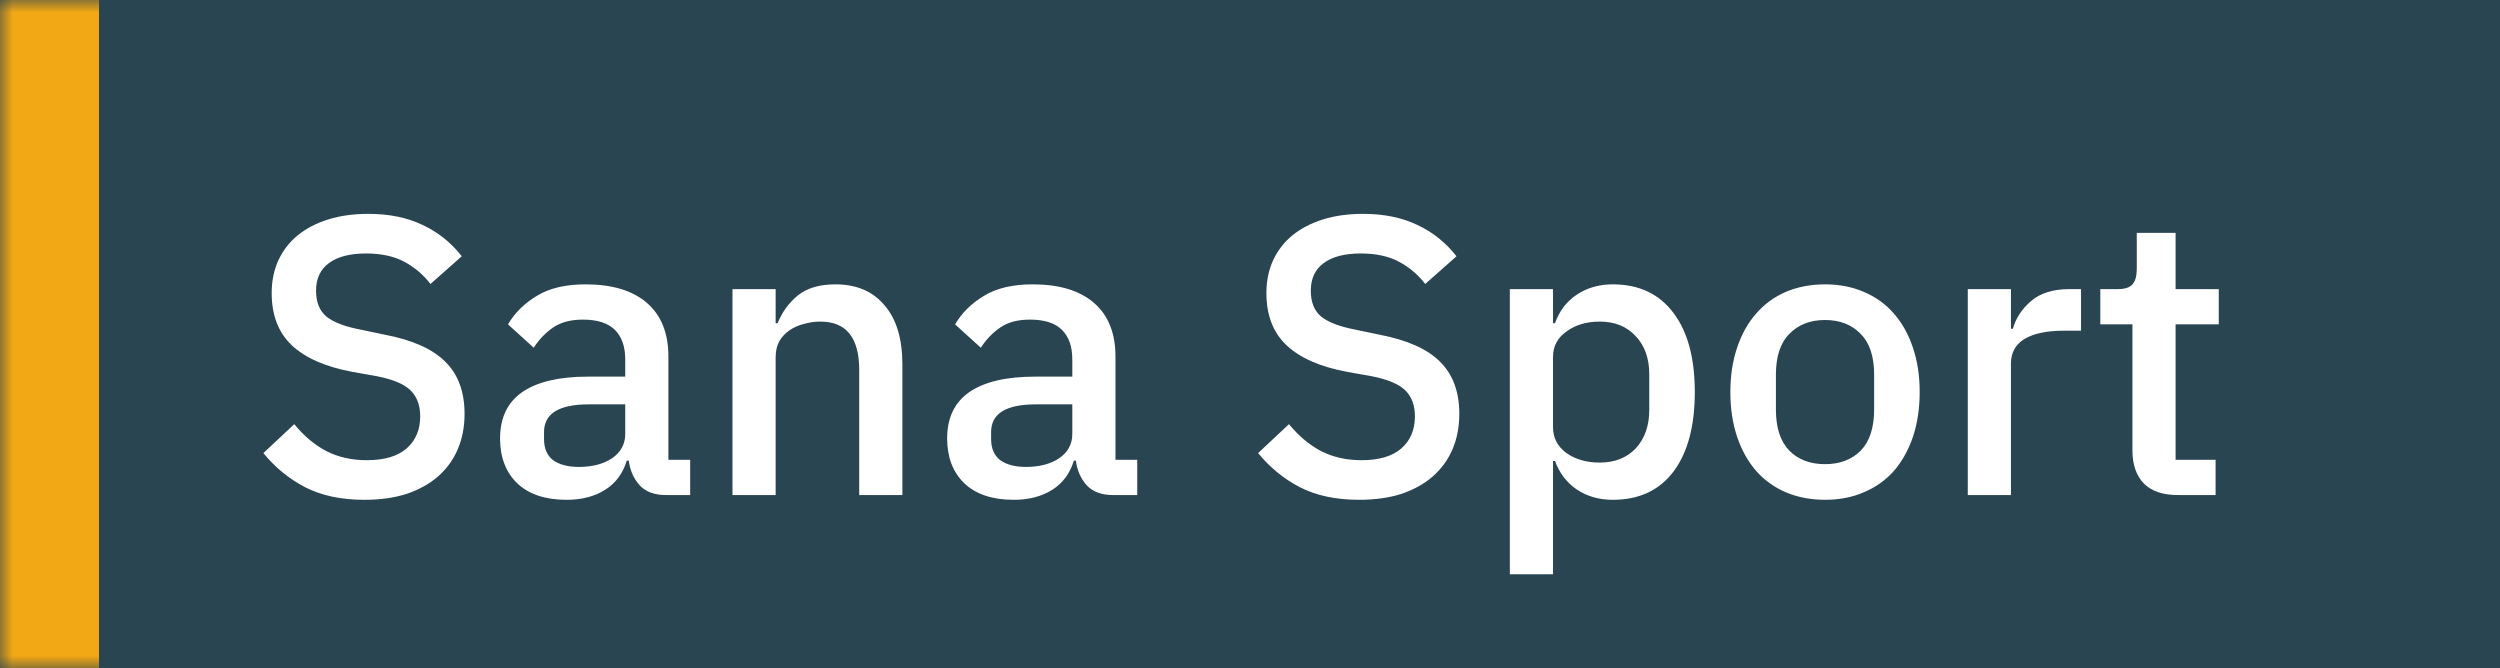
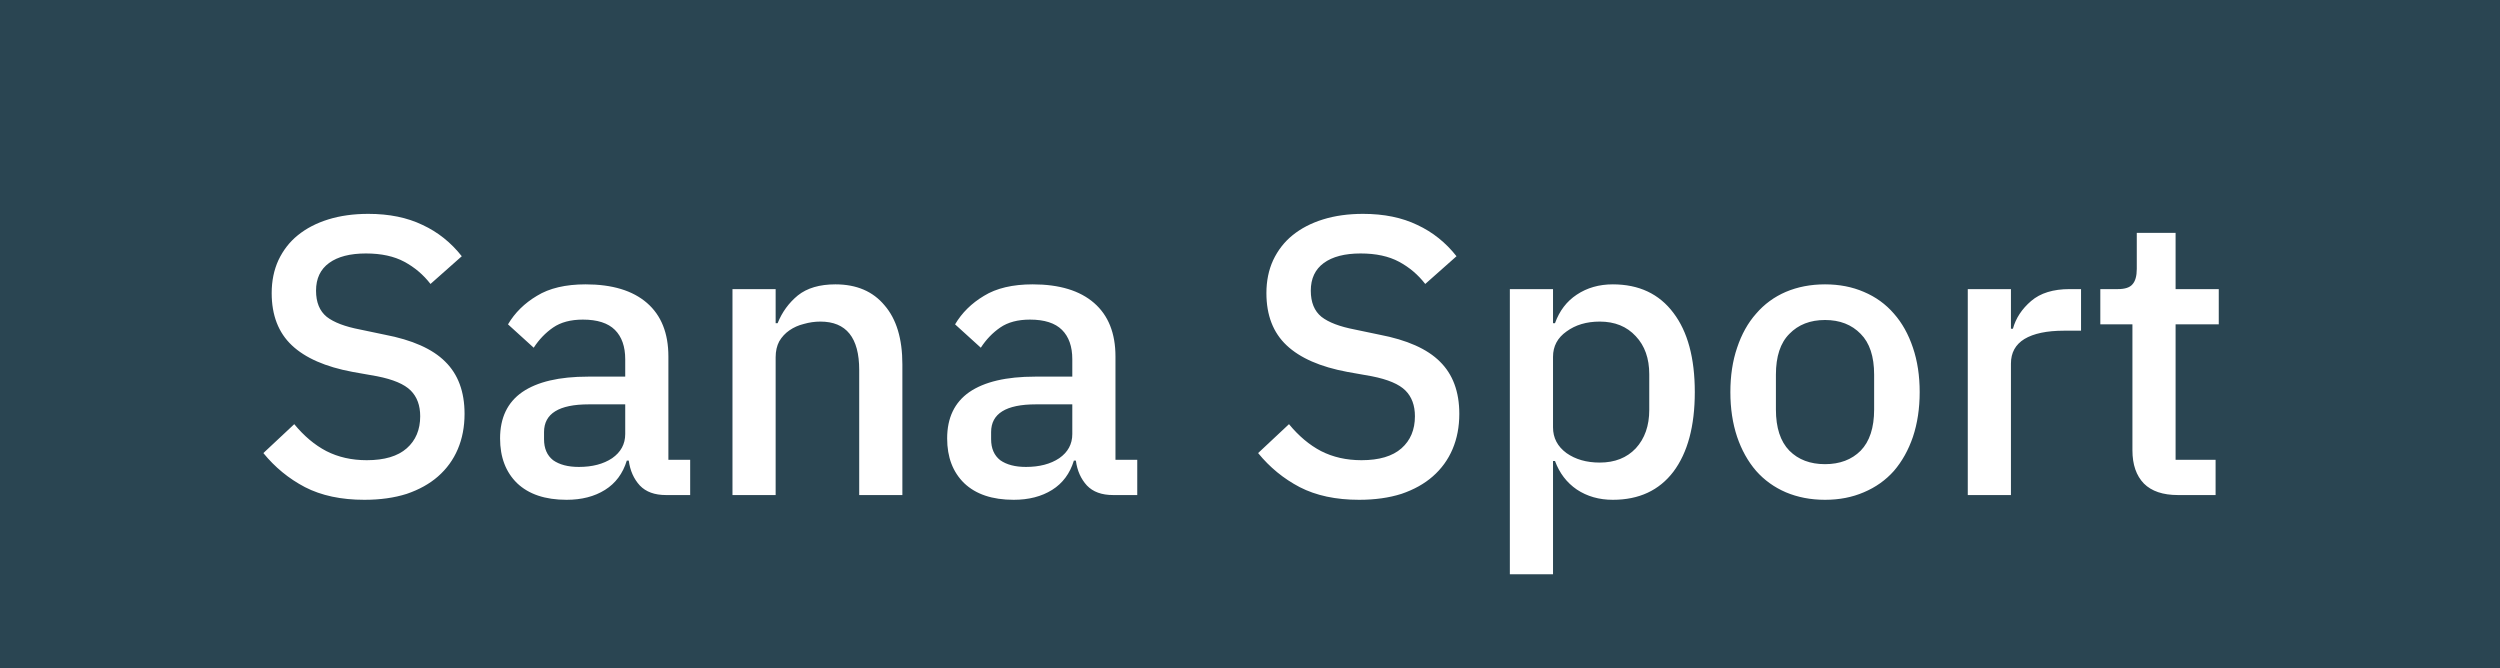
<svg xmlns="http://www.w3.org/2000/svg" width="101" height="27" viewBox="0 0 101 27" fill="none">
  <rect x="0" y="0" width="101" height="27" fill="#333333" stroke="none" />
  <mask id="path-1-inside-1_237_1967" fill="white">
    <path d="M0 0H101V27H0V0Z" />
  </mask>
  <path d="M0 0H101V27H0V0Z" fill="#098DCD" fill-opacity="0.2" />
-   <path d="M4 27V0H-4V27H4Z" fill="#F2A714" mask="url(#path-1-inside-1_237_1967)" />
  <path d="M14.72 20.192C13.781 20.192 12.981 20.021 12.32 19.68C11.669 19.339 11.109 18.88 10.64 18.304L11.888 17.136C12.283 17.616 12.715 17.979 13.184 18.224C13.664 18.469 14.208 18.592 14.816 18.592C15.531 18.592 16.069 18.432 16.432 18.112C16.795 17.792 16.976 17.36 16.976 16.816C16.976 16.379 16.848 16.032 16.592 15.776C16.336 15.52 15.883 15.328 15.232 15.2L14.24 15.024C13.152 14.821 12.336 14.464 11.792 13.952C11.248 13.44 10.976 12.736 10.976 11.84C10.976 11.349 11.067 10.907 11.248 10.512C11.44 10.107 11.701 9.771 12.032 9.504C12.373 9.227 12.784 9.013 13.264 8.864C13.744 8.715 14.283 8.64 14.88 8.64C15.723 8.64 16.453 8.789 17.072 9.088C17.691 9.376 18.219 9.797 18.656 10.352L17.392 11.472C17.104 11.099 16.752 10.8 16.336 10.576C15.92 10.352 15.403 10.24 14.784 10.24C14.144 10.24 13.648 10.368 13.296 10.624C12.944 10.88 12.768 11.253 12.768 11.744C12.768 12.213 12.912 12.565 13.2 12.8C13.488 13.024 13.936 13.195 14.544 13.312L15.536 13.52C16.656 13.733 17.472 14.096 17.984 14.608C18.507 15.12 18.768 15.824 18.768 16.72C18.768 17.243 18.677 17.717 18.496 18.144C18.315 18.571 18.048 18.939 17.696 19.248C17.355 19.547 16.933 19.781 16.432 19.952C15.931 20.112 15.36 20.192 14.72 20.192ZM26.907 20C26.448 20 26.096 19.872 25.851 19.616C25.605 19.349 25.456 19.013 25.402 18.608H25.323C25.163 19.131 24.869 19.525 24.442 19.792C24.016 20.059 23.498 20.192 22.89 20.192C22.026 20.192 21.36 19.968 20.89 19.52C20.432 19.072 20.203 18.469 20.203 17.712C20.203 16.88 20.501 16.256 21.099 15.84C21.706 15.424 22.592 15.216 23.755 15.216H25.259V14.512C25.259 14 25.12 13.605 24.843 13.328C24.565 13.051 24.133 12.912 23.547 12.912C23.056 12.912 22.656 13.019 22.346 13.232C22.037 13.445 21.776 13.717 21.562 14.048L20.523 13.104C20.8 12.635 21.189 12.251 21.691 11.952C22.192 11.643 22.848 11.488 23.659 11.488C24.736 11.488 25.562 11.739 26.139 12.24C26.715 12.741 27.003 13.461 27.003 14.4V18.576H27.883V20H26.907ZM23.387 18.864C23.93 18.864 24.378 18.747 24.73 18.512C25.082 18.267 25.259 17.941 25.259 17.536V16.336H23.787C22.581 16.336 21.979 16.709 21.979 17.456V17.744C21.979 18.117 22.101 18.4 22.346 18.592C22.602 18.773 22.949 18.864 23.387 18.864ZM29.592 20V11.68H31.336V13.056H31.416C31.597 12.608 31.869 12.235 32.232 11.936C32.605 11.637 33.112 11.488 33.752 11.488C34.605 11.488 35.266 11.771 35.736 12.336C36.216 12.891 36.456 13.685 36.456 14.72V20H34.712V14.944C34.712 13.643 34.189 12.992 33.144 12.992C32.92 12.992 32.696 13.024 32.472 13.088C32.258 13.141 32.066 13.227 31.896 13.344C31.725 13.461 31.586 13.611 31.48 13.792C31.384 13.973 31.336 14.187 31.336 14.432V20H29.592ZM44.969 20C44.51 20 44.158 19.872 43.913 19.616C43.668 19.349 43.518 19.013 43.465 18.608H43.385C43.225 19.131 42.932 19.525 42.505 19.792C42.078 20.059 41.561 20.192 40.953 20.192C40.089 20.192 39.422 19.968 38.953 19.52C38.494 19.072 38.265 18.469 38.265 17.712C38.265 16.88 38.564 16.256 39.161 15.84C39.769 15.424 40.654 15.216 41.817 15.216H43.321V14.512C43.321 14 43.182 13.605 42.905 13.328C42.628 13.051 42.196 12.912 41.609 12.912C41.118 12.912 40.718 13.019 40.409 13.232C40.1 13.445 39.838 13.717 39.625 14.048L38.585 13.104C38.862 12.635 39.252 12.251 39.753 11.952C40.254 11.643 40.91 11.488 41.721 11.488C42.798 11.488 43.625 11.739 44.201 12.24C44.777 12.741 45.065 13.461 45.065 14.4V18.576H45.945V20H44.969ZM41.449 18.864C41.993 18.864 42.441 18.747 42.793 18.512C43.145 18.267 43.321 17.941 43.321 17.536V16.336H41.849C40.644 16.336 40.041 16.709 40.041 17.456V17.744C40.041 18.117 40.164 18.4 40.409 18.592C40.665 18.773 41.012 18.864 41.449 18.864ZM54.907 20.192C53.969 20.192 53.169 20.021 52.508 19.68C51.857 19.339 51.297 18.88 50.828 18.304L52.075 17.136C52.47 17.616 52.902 17.979 53.371 18.224C53.852 18.469 54.395 18.592 55.004 18.592C55.718 18.592 56.257 18.432 56.62 18.112C56.982 17.792 57.163 17.36 57.163 16.816C57.163 16.379 57.035 16.032 56.779 15.776C56.523 15.52 56.07 15.328 55.419 15.2L54.428 15.024C53.34 14.821 52.523 14.464 51.98 13.952C51.435 13.44 51.163 12.736 51.163 11.84C51.163 11.349 51.254 10.907 51.435 10.512C51.627 10.107 51.889 9.771 52.219 9.504C52.561 9.227 52.971 9.013 53.452 8.864C53.931 8.715 54.47 8.64 55.068 8.64C55.91 8.64 56.641 8.789 57.26 9.088C57.878 9.376 58.406 9.797 58.843 10.352L57.58 11.472C57.291 11.099 56.94 10.8 56.523 10.576C56.108 10.352 55.59 10.24 54.971 10.24C54.331 10.24 53.836 10.368 53.483 10.624C53.132 10.88 52.956 11.253 52.956 11.744C52.956 12.213 53.099 12.565 53.388 12.8C53.675 13.024 54.123 13.195 54.731 13.312L55.724 13.52C56.843 13.733 57.66 14.096 58.172 14.608C58.694 15.12 58.956 15.824 58.956 16.72C58.956 17.243 58.865 17.717 58.684 18.144C58.502 18.571 58.236 18.939 57.883 19.248C57.542 19.547 57.121 19.781 56.62 19.952C56.118 20.112 55.547 20.192 54.907 20.192ZM60.998 11.68H62.742V13.056H62.822C63.003 12.555 63.297 12.171 63.702 11.904C64.118 11.627 64.603 11.488 65.158 11.488C66.214 11.488 67.03 11.872 67.606 12.64C68.182 13.397 68.47 14.464 68.47 15.84C68.47 17.216 68.182 18.288 67.606 19.056C67.03 19.813 66.214 20.192 65.158 20.192C64.603 20.192 64.118 20.053 63.702 19.776C63.297 19.499 63.003 19.115 62.822 18.624H62.742V23.2H60.998V11.68ZM64.63 18.688C65.238 18.688 65.723 18.496 66.086 18.112C66.449 17.717 66.63 17.2 66.63 16.56V15.12C66.63 14.48 66.449 13.968 66.086 13.584C65.723 13.189 65.238 12.992 64.63 12.992C64.097 12.992 63.649 13.125 63.286 13.392C62.923 13.648 62.742 13.989 62.742 14.416V17.264C62.742 17.691 62.923 18.037 63.286 18.304C63.649 18.56 64.097 18.688 64.63 18.688ZM73.731 20.192C73.155 20.192 72.627 20.091 72.147 19.888C71.677 19.685 71.277 19.397 70.947 19.024C70.616 18.64 70.36 18.181 70.179 17.648C69.997 17.104 69.907 16.501 69.907 15.84C69.907 15.179 69.997 14.581 70.179 14.048C70.36 13.504 70.616 13.045 70.947 12.672C71.277 12.288 71.677 11.995 72.147 11.792C72.627 11.589 73.155 11.488 73.731 11.488C74.307 11.488 74.829 11.589 75.299 11.792C75.779 11.995 76.184 12.288 76.515 12.672C76.845 13.045 77.101 13.504 77.283 14.048C77.464 14.581 77.555 15.179 77.555 15.84C77.555 16.501 77.464 17.104 77.283 17.648C77.101 18.181 76.845 18.64 76.515 19.024C76.184 19.397 75.779 19.685 75.299 19.888C74.829 20.091 74.307 20.192 73.731 20.192ZM73.731 18.752C74.328 18.752 74.808 18.571 75.171 18.208C75.533 17.835 75.715 17.28 75.715 16.544V15.136C75.715 14.4 75.533 13.851 75.171 13.488C74.808 13.115 74.328 12.928 73.731 12.928C73.133 12.928 72.653 13.115 72.291 13.488C71.928 13.851 71.747 14.4 71.747 15.136V16.544C71.747 17.28 71.928 17.835 72.291 18.208C72.653 18.571 73.133 18.752 73.731 18.752ZM79.498 20V11.68H81.242V13.28H81.322C81.439 12.853 81.685 12.48 82.058 12.16C82.431 11.84 82.949 11.68 83.61 11.68H84.074V13.36H83.386C82.693 13.36 82.159 13.472 81.786 13.696C81.423 13.92 81.242 14.251 81.242 14.688V20H79.498ZM87.99 20C87.382 20 86.923 19.845 86.614 19.536C86.304 19.216 86.15 18.768 86.15 18.192V13.104H84.853V11.68H85.558C85.846 11.68 86.043 11.616 86.15 11.488C86.267 11.36 86.326 11.152 86.326 10.864V9.408H87.894V11.68H89.638V13.104H87.894V18.576H89.51V20H87.99Z" fill="white" />
</svg>